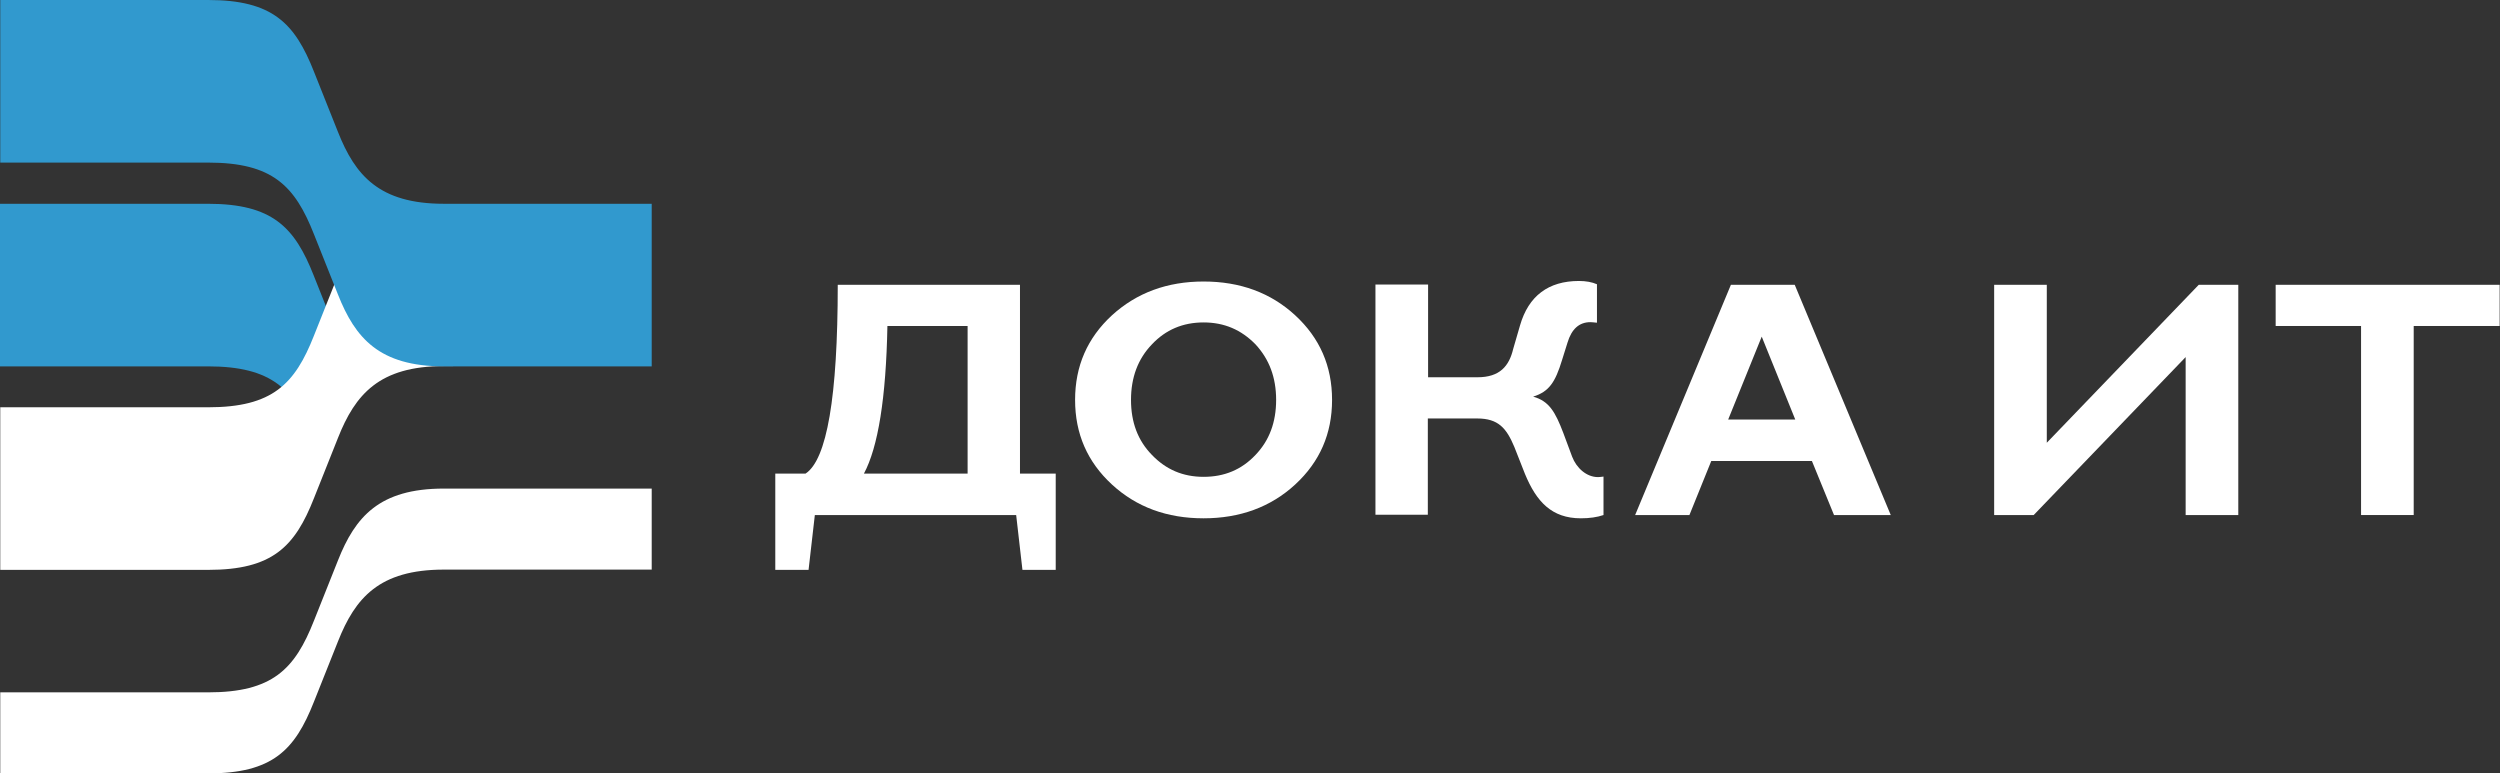
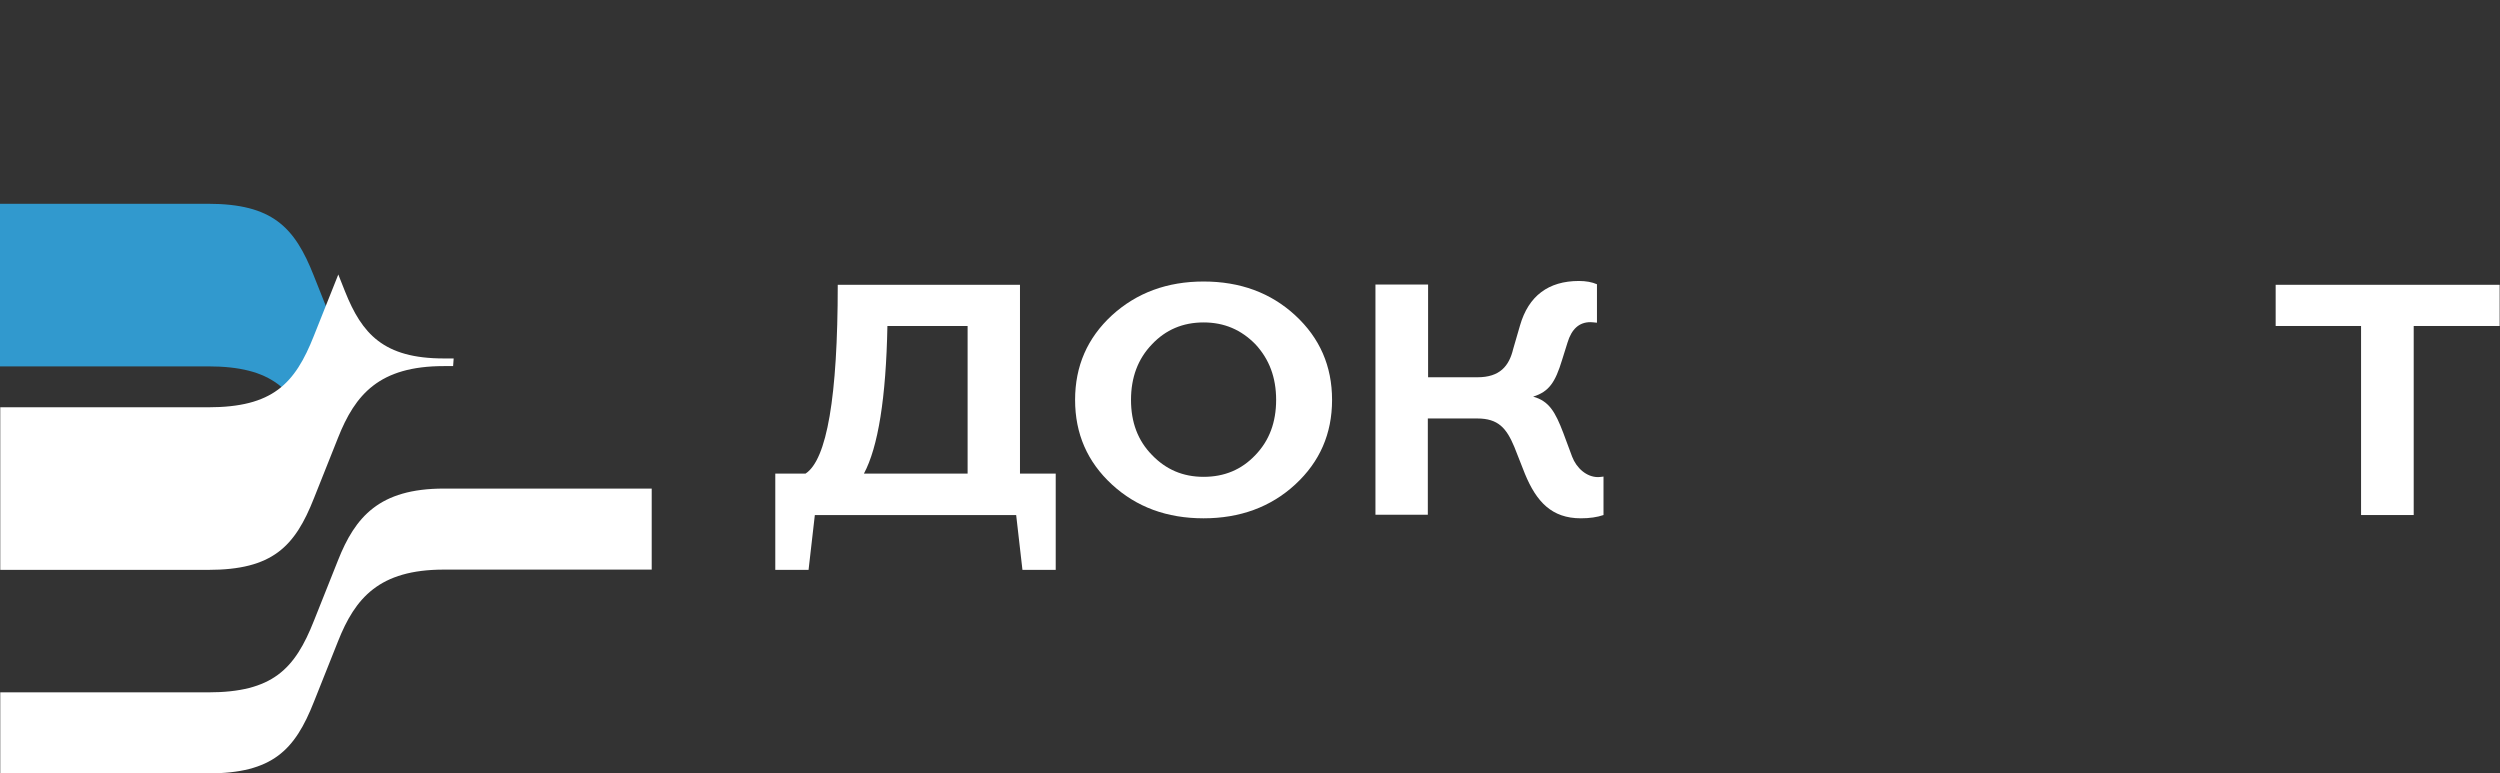
<svg xmlns="http://www.w3.org/2000/svg" width="139" height="43" viewBox="0 0 139 43" fill="none">
  <rect x="0" y="0" width="139" height="43" fill="#333333" stroke="none" />
  <g id="svg">
    <path id="Vector" d="M20.325 21.174C19.657 20.506 19.187 19.672 18.777 18.671L17.443 15.319C16.381 12.619 15.137 11.33 11.558 11.33H0V20.37H11.558C15.137 20.37 16.381 21.659 17.443 24.359L17.913 25.527C18.231 24.404 18.944 22.493 20.325 21.174Z" fill="#3199CE" />
    <g id="Group">
      <g id="Group_2">
        <g id="Group_3">
          <g id="Group_4">
            <path id="Vector_2" d="M58.698 26.331V31.685H56.848L56.499 28.636H45.305L44.956 31.685H43.106V26.331H44.79C45.973 25.557 46.579 22.069 46.579 15.835H56.696H56.711V26.331H58.698ZM53.799 26.331V18.125H49.34C49.264 22.114 48.824 24.86 48.035 26.331H53.799Z" fill="white" />
            <path id="Vector_3" d="M66.919 15.652C68.951 15.652 70.65 16.274 72.015 17.533C73.38 18.792 74.063 20.354 74.063 22.235C74.063 24.116 73.38 25.678 72.015 26.937C70.65 28.196 68.936 28.818 66.919 28.818C64.886 28.818 63.188 28.196 61.822 26.937C60.457 25.678 59.775 24.116 59.775 22.235C59.775 20.354 60.457 18.792 61.822 17.533C63.203 16.274 64.901 15.652 66.919 15.652ZM66.919 26.512C68.072 26.512 69.027 26.118 69.801 25.299C70.574 24.495 70.953 23.479 70.953 22.235C70.953 20.991 70.574 19.975 69.801 19.141C69.012 18.337 68.072 17.927 66.919 17.927C65.766 17.927 64.811 18.337 64.052 19.141C63.263 19.96 62.884 20.991 62.884 22.235C62.884 23.479 63.263 24.495 64.052 25.299C64.826 26.103 65.766 26.512 66.919 26.512Z" fill="white" />
            <path id="Vector_4" d="M89.155 26.497V28.636C88.806 28.757 88.381 28.818 87.896 28.818C86.273 28.818 85.424 27.893 84.786 26.346L84.195 24.844C83.755 23.797 83.3 23.267 82.132 23.267H79.387V28.621H76.475V20.976V15.819H79.402V20.976H82.147C83.391 20.976 83.907 20.354 84.134 19.399L84.513 18.094C84.984 16.456 86.091 15.622 87.79 15.622C88.169 15.622 88.518 15.683 88.791 15.804V17.943C88.624 17.927 88.502 17.912 88.427 17.912C87.805 17.912 87.38 18.292 87.153 19.05L86.849 20.021C86.47 21.264 86.121 21.78 85.242 22.053C86.121 22.296 86.47 22.887 86.925 24.086L87.41 25.39C87.653 26.027 88.214 26.527 88.851 26.527C88.942 26.527 89.033 26.512 89.155 26.497Z" fill="white" />
-             <path id="Vector_5" d="M101.971 28.636L100.743 25.633H95.146L93.932 28.636H90.914L96.238 15.835H99.787L105.126 28.636H101.971ZM96.086 23.328H99.817L97.952 18.717L96.086 23.328Z" fill="white" />
-             <path id="Vector_6" d="M122.25 15.835H124.449V28.636H121.522V19.854L113.074 28.636H110.875V15.835H113.802V24.617L122.25 15.835Z" fill="white" />
            <path id="Vector_7" d="M138.98 15.835V18.125H134.202V28.636H131.275V18.125H126.527V15.835H134.202H138.98Z" fill="white" />
          </g>
        </g>
      </g>
    </g>
    <path id="Vector_8" d="M24.678 27.165C21.083 27.165 19.748 28.742 18.793 31.154L17.458 34.506C16.396 37.206 15.152 38.495 11.573 38.495H0.015V43H11.573C15.152 43 16.396 41.711 17.458 39.011L18.793 35.659C19.748 33.247 21.083 31.67 24.678 31.67H36.235V27.165H24.678Z" fill="white" />
    <path id="Vector_9" d="M25.193 20.355H24.678C21.083 20.355 19.748 21.933 18.793 24.344L17.458 27.696C16.396 30.396 15.152 31.685 11.573 31.685H0.015V22.645H11.573C15.152 22.645 16.396 21.356 17.458 18.656L18.793 15.304C18.793 15.289 18.808 15.274 18.808 15.259L19.187 16.214C20.127 18.565 21.326 19.93 24.678 19.93H25.224L25.193 20.355Z" fill="white" />
-     <path id="Vector_10" d="M24.678 11.33C21.083 11.33 19.748 9.753 18.793 7.341L17.458 3.989C16.396 1.289 15.152 0 11.573 0H0.015V9.04H11.573C15.152 9.04 16.396 10.329 17.458 13.029L18.793 16.381C19.748 18.793 21.083 20.37 24.678 20.37H36.235V11.33H24.678Z" fill="#3199CE" />
  </g>
</svg>